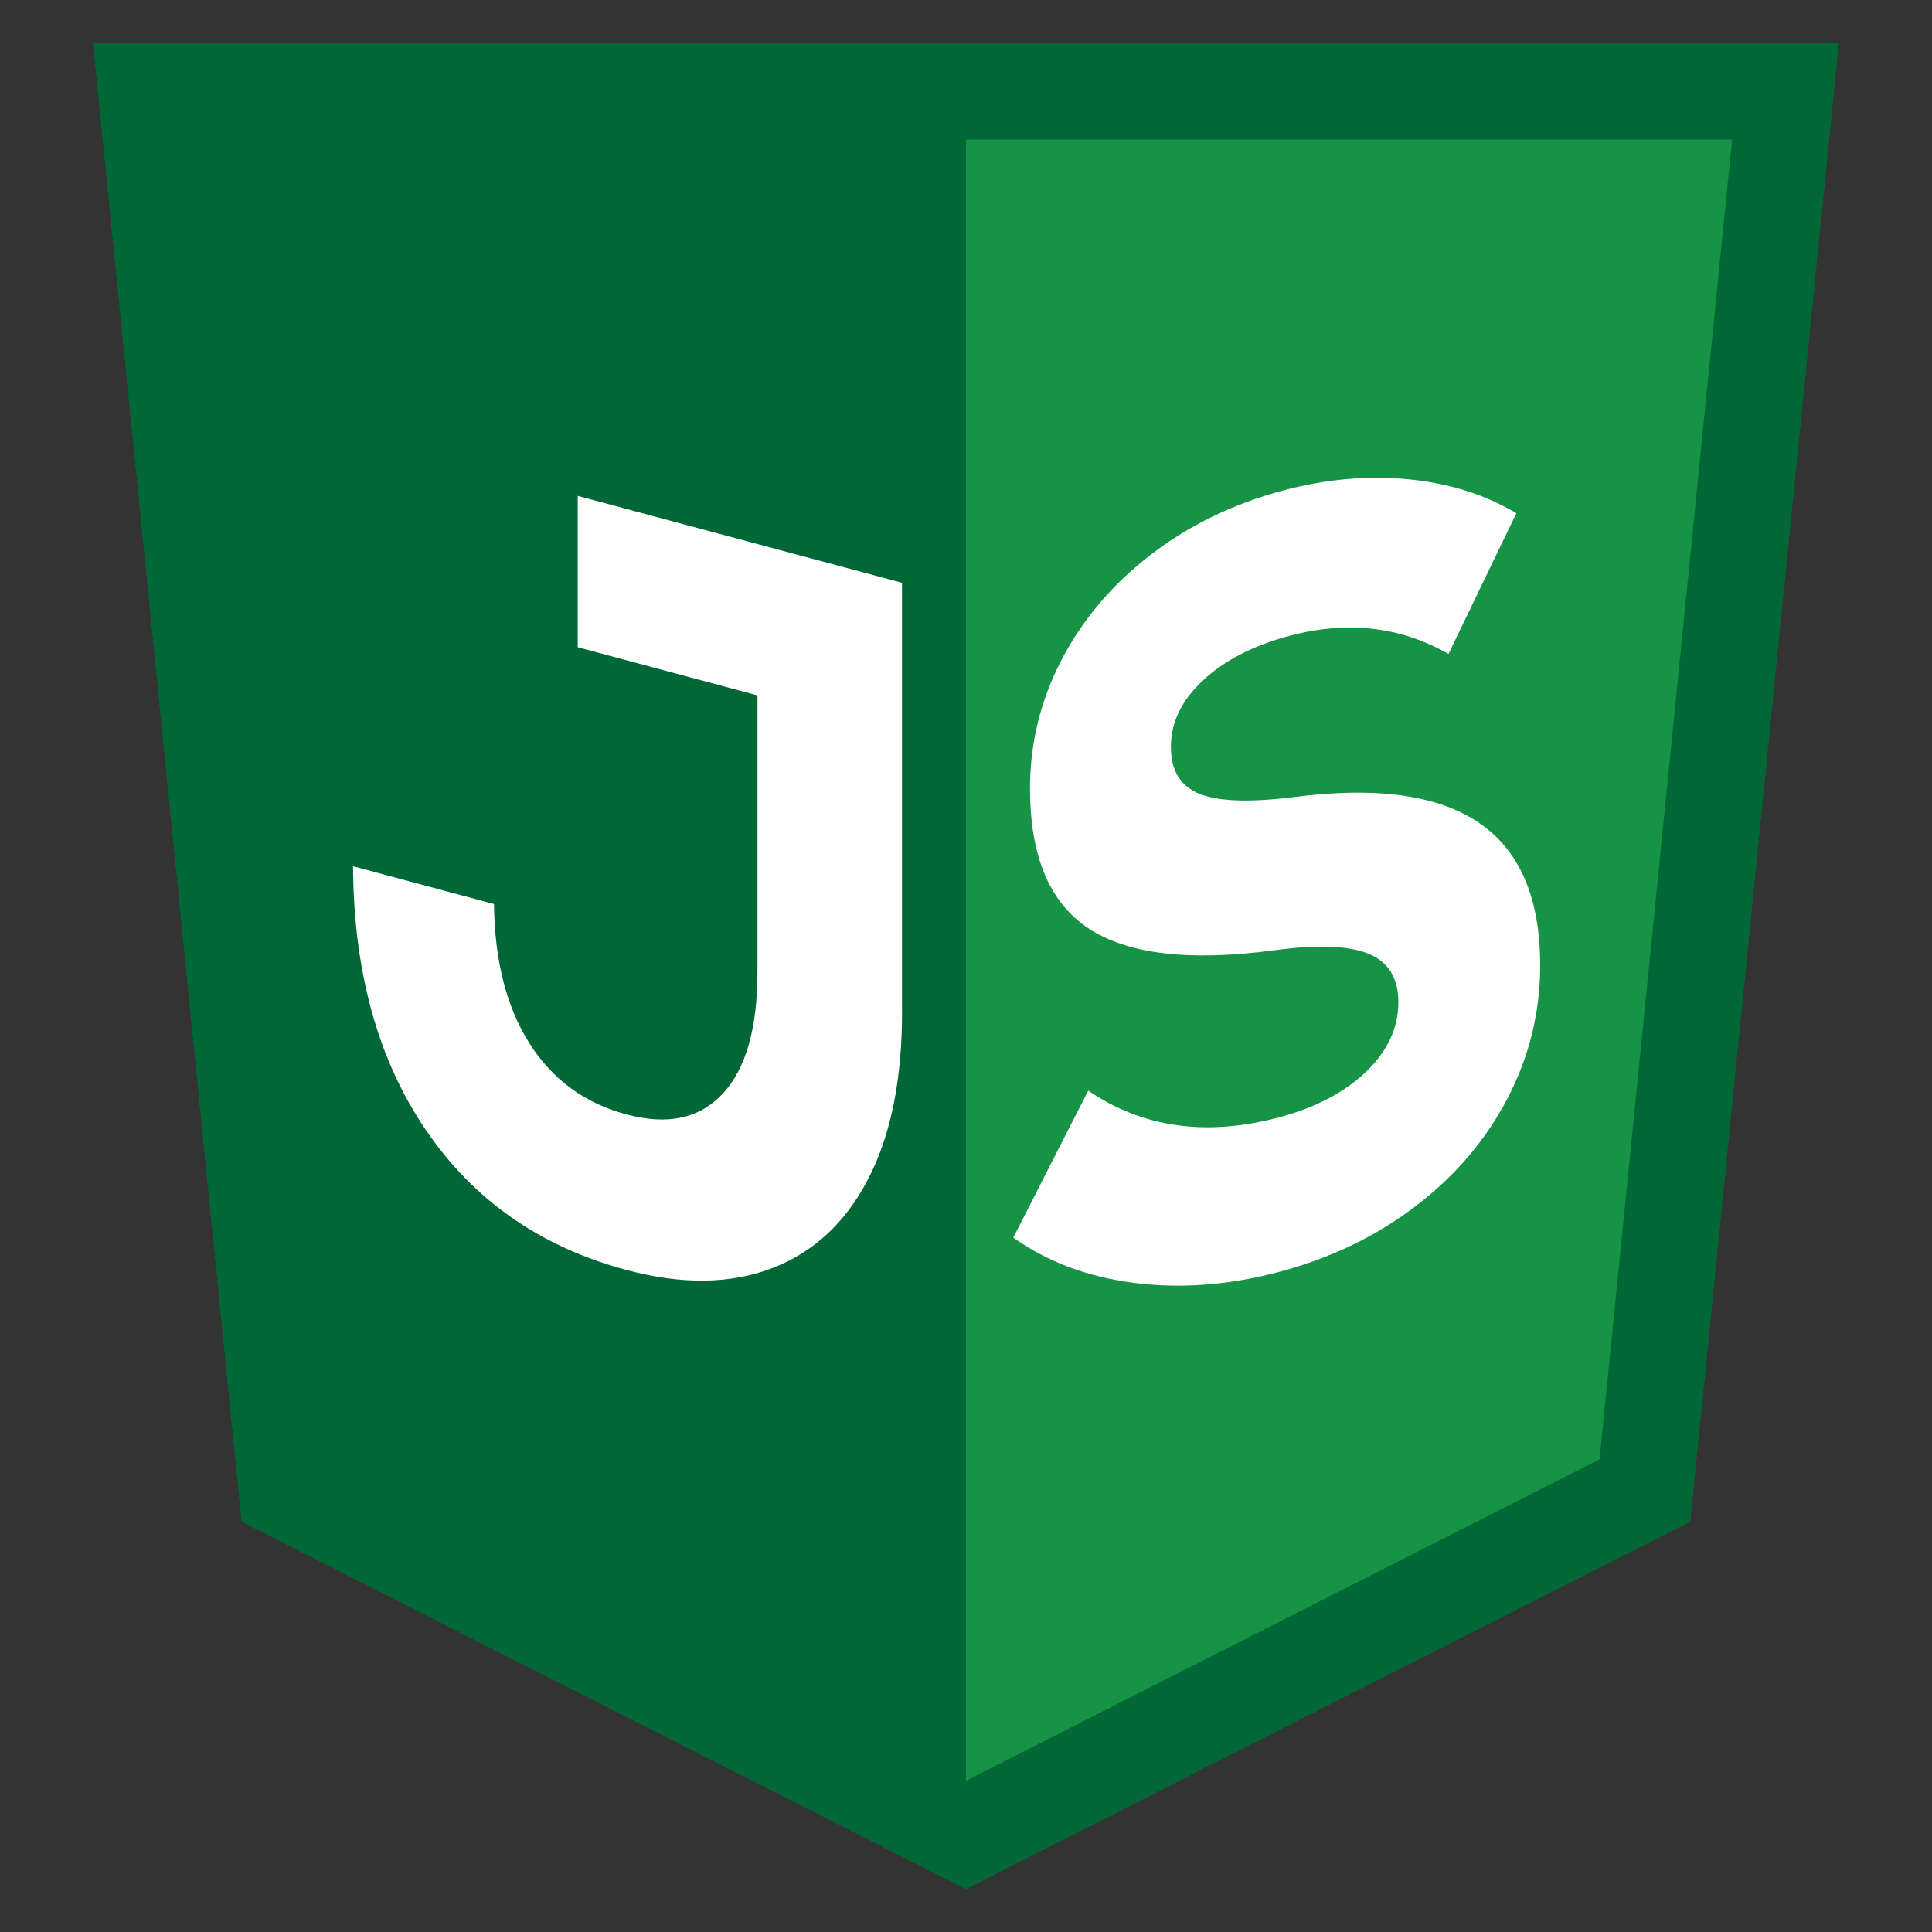
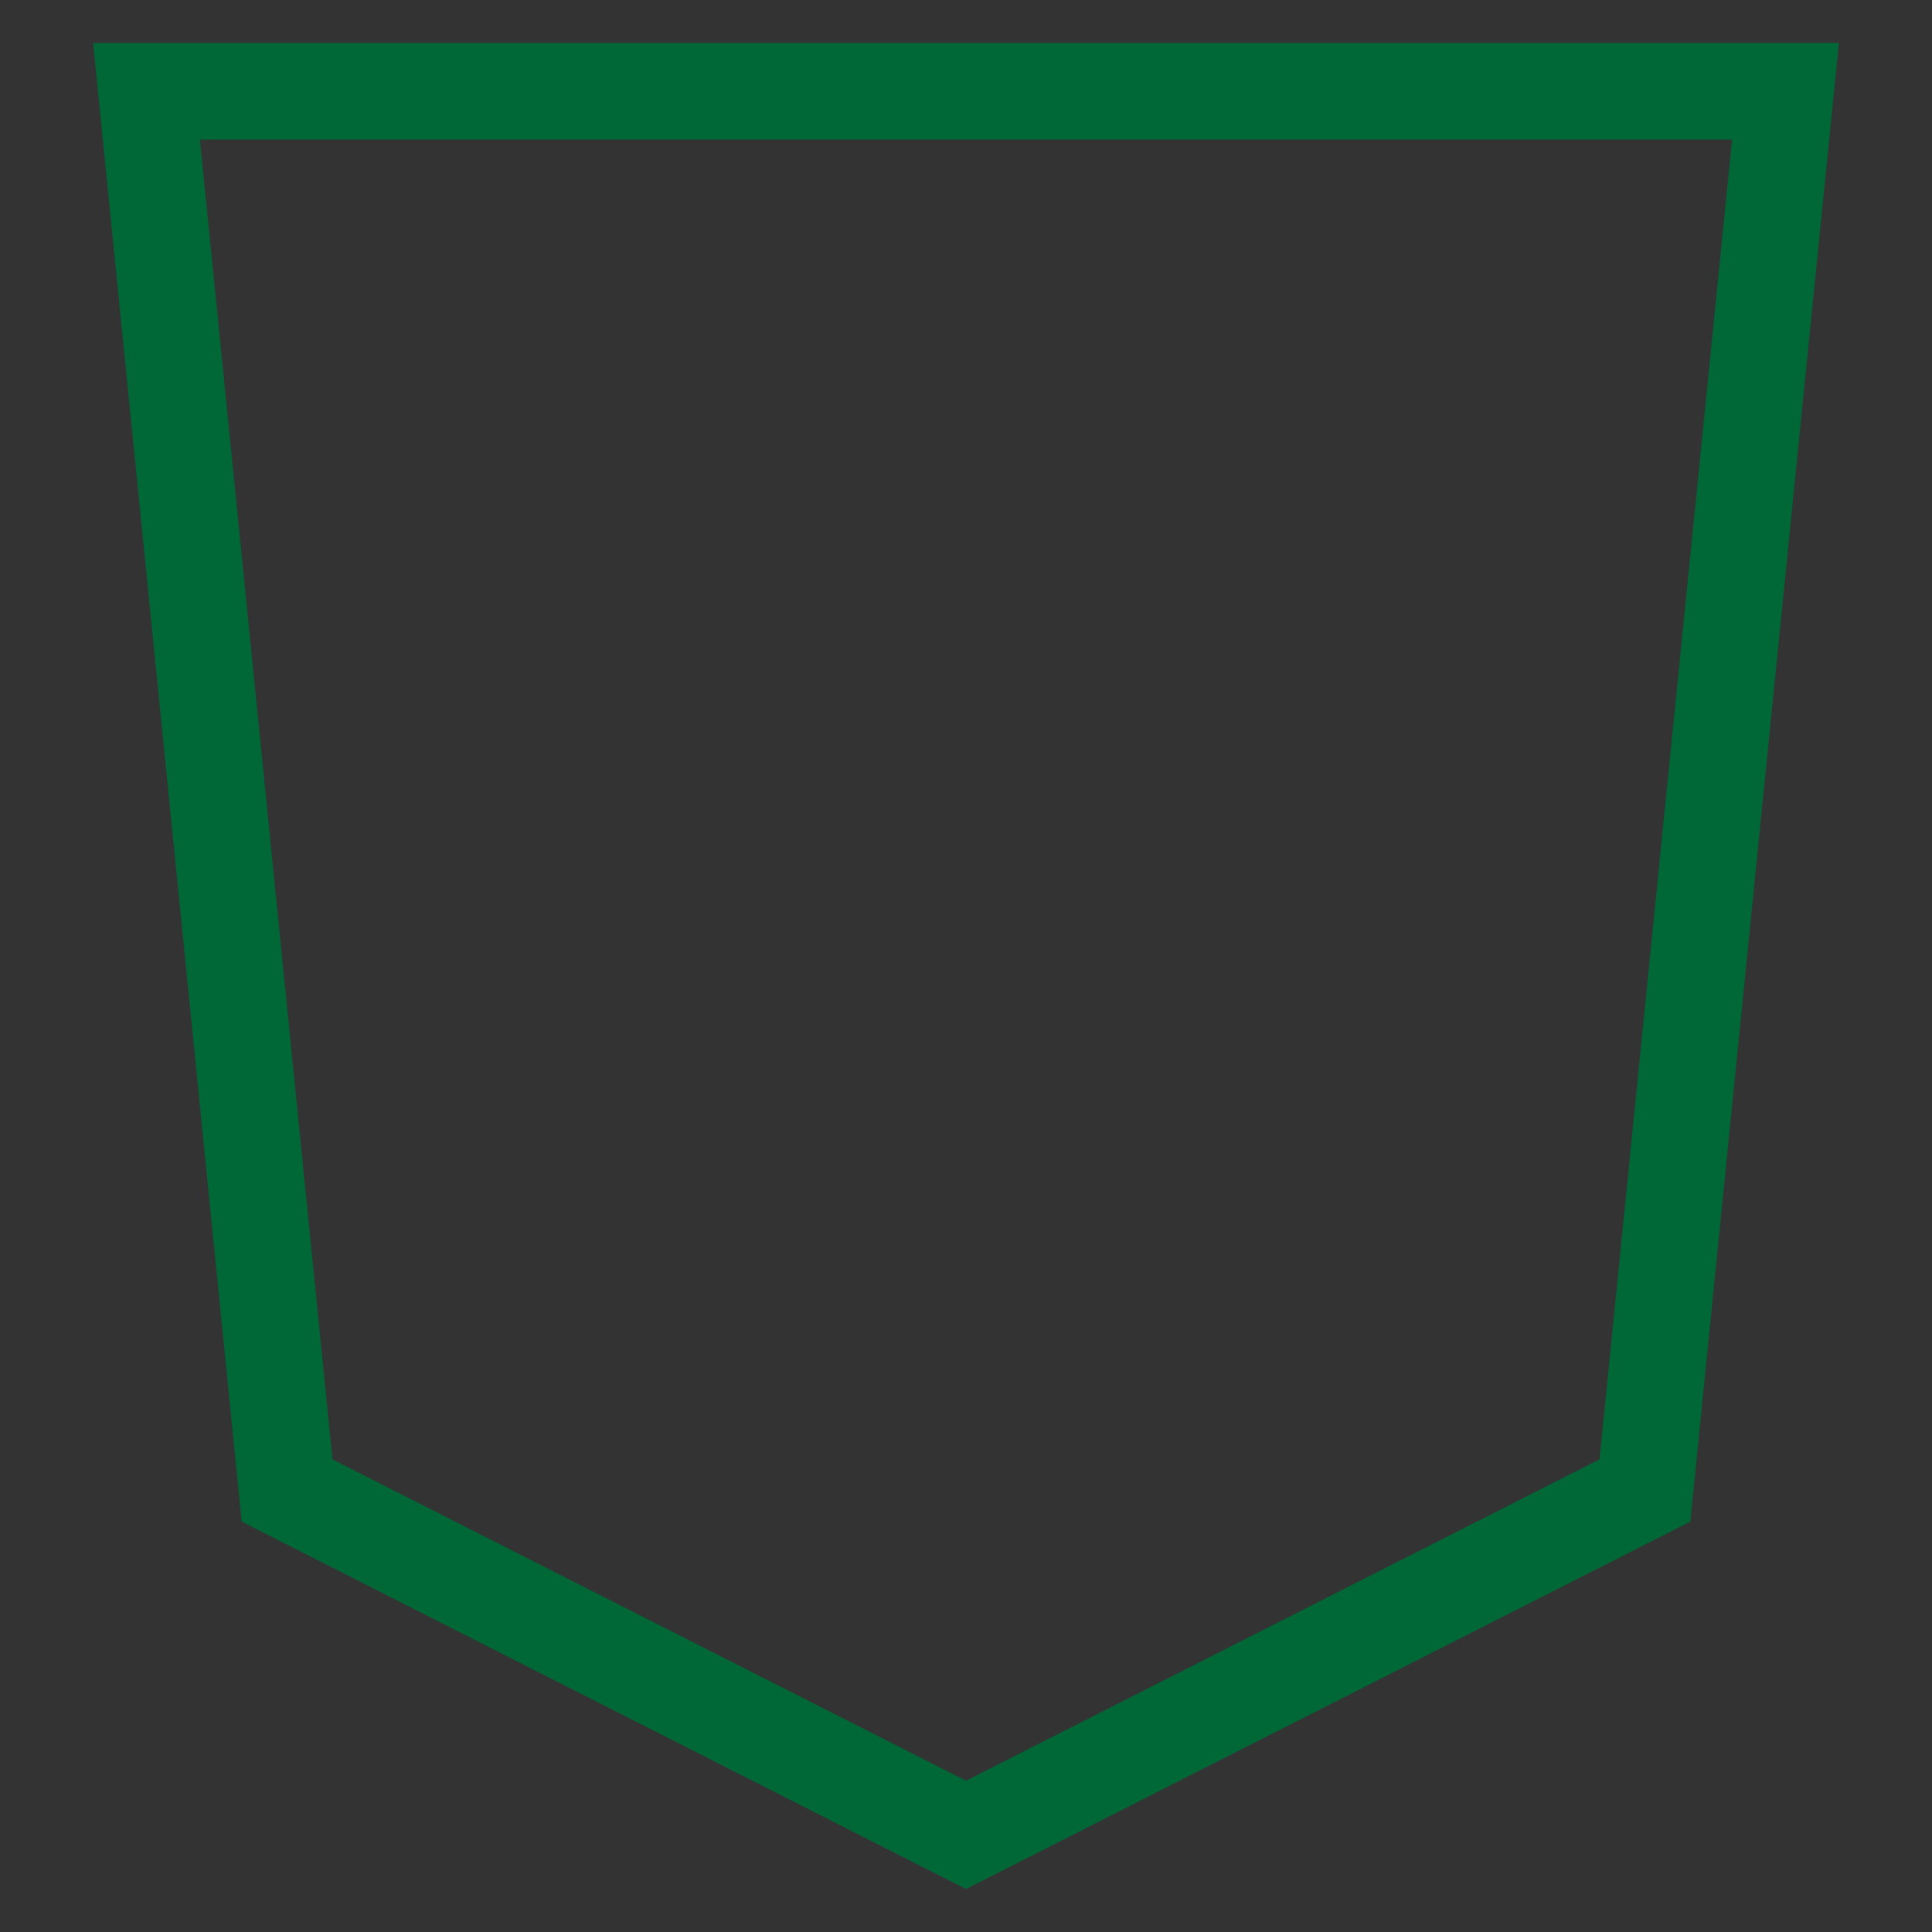
<svg xmlns="http://www.w3.org/2000/svg" id="JS" viewBox="0 0 300 300">
  <rect x="0" y="0" width="300" height="300" fill="#333333" stroke="none" />
  <defs>
    <style>
      .cls-1 {
        fill: #fff;
      }

      .cls-1, .cls-2, .cls-3 {
        stroke-width: 0px;
      }

      .cls-2 {
        fill: #169345;
      }

      .cls-3 {
        fill: #006837;
      }
    </style>
  </defs>
  <g>
-     <polygon class="cls-2" points="44.58 231.44 22.75 14.17 277.25 14.17 255.42 231.44 150 284.92 44.58 231.44" />
    <path class="cls-3" d="m268.96,21.67l-20.59,204.94-98.37,49.9-98.37-49.9L31.04,21.67h237.91m16.58-15H14.46l23.07,229.61,112.47,57.05,112.47-57.05L285.54,6.67h0Z" />
  </g>
-   <polygon class="cls-3" points="150 293.33 150 6.67 14.46 6.67 37.53 236.28 150 293.33" />
-   <path class="cls-1" d="m140.07,157.19c0,10.48-1.75,19.12-5.27,25.9-3.51,6.78-8.51,11.4-14.98,13.86-6.48,2.46-14,2.54-22.58.24-13.32-3.57-23.7-10.82-31.13-21.75-7.44-10.93-11.2-24.57-11.29-40.93l21.89,5.87c.09,8.74,1.92,15.93,5.47,21.58,3.56,5.64,8.58,9.33,15.05,11.07s11.38.65,14.98-3.19c3.6-3.83,5.41-10.17,5.41-18.99v-42.87l-27.91-7.48v-23.5l50.35,13.49v66.7Z" />
-   <path class="cls-1" d="m157.35,192.16l11.63-22.81c8.48,5.78,18.38,7.16,29.69,4.13,5.66-1.52,10.15-3.88,13.48-7.09,3.33-3.21,4.99-6.8,4.99-10.77,0-3.75-1.55-6.26-4.65-7.53-3.1-1.27-8.03-1.44-14.78-.51-13.05,1.73-22.6.59-28.67-3.41-6.07-4-9.1-11.24-9.1-21.73,0-7.06,1.64-13.74,4.92-20.02,3.28-6.29,7.89-11.71,13.82-16.28,5.93-4.57,12.77-7.89,20.52-9.97,6.66-1.78,13.16-2.37,19.5-1.75,6.34.62,11.93,2.38,16.76,5.27l-10.54,21.86c-7.48-4.29-15.73-5.22-24.77-2.8-5.56,1.49-10.01,3.79-13.34,6.89-3.33,3.1-4.99,6.52-4.99,10.28s1.44,6.07,4.31,7.29c2.87,1.22,7.69,1.42,14.44.6,12.95-1.71,22.62-.41,29.01,3.9,6.39,4.3,9.58,11.7,9.58,22.18,0,7.28-1.69,14.16-5.06,20.64-3.38,6.48-8.12,12.05-14.23,16.72-6.11,4.67-13.14,8.07-21.07,10.2-7.84,2.1-15.39,2.69-22.65,1.76-7.25-.93-13.52-3.27-18.81-7.04Z" />
</svg>